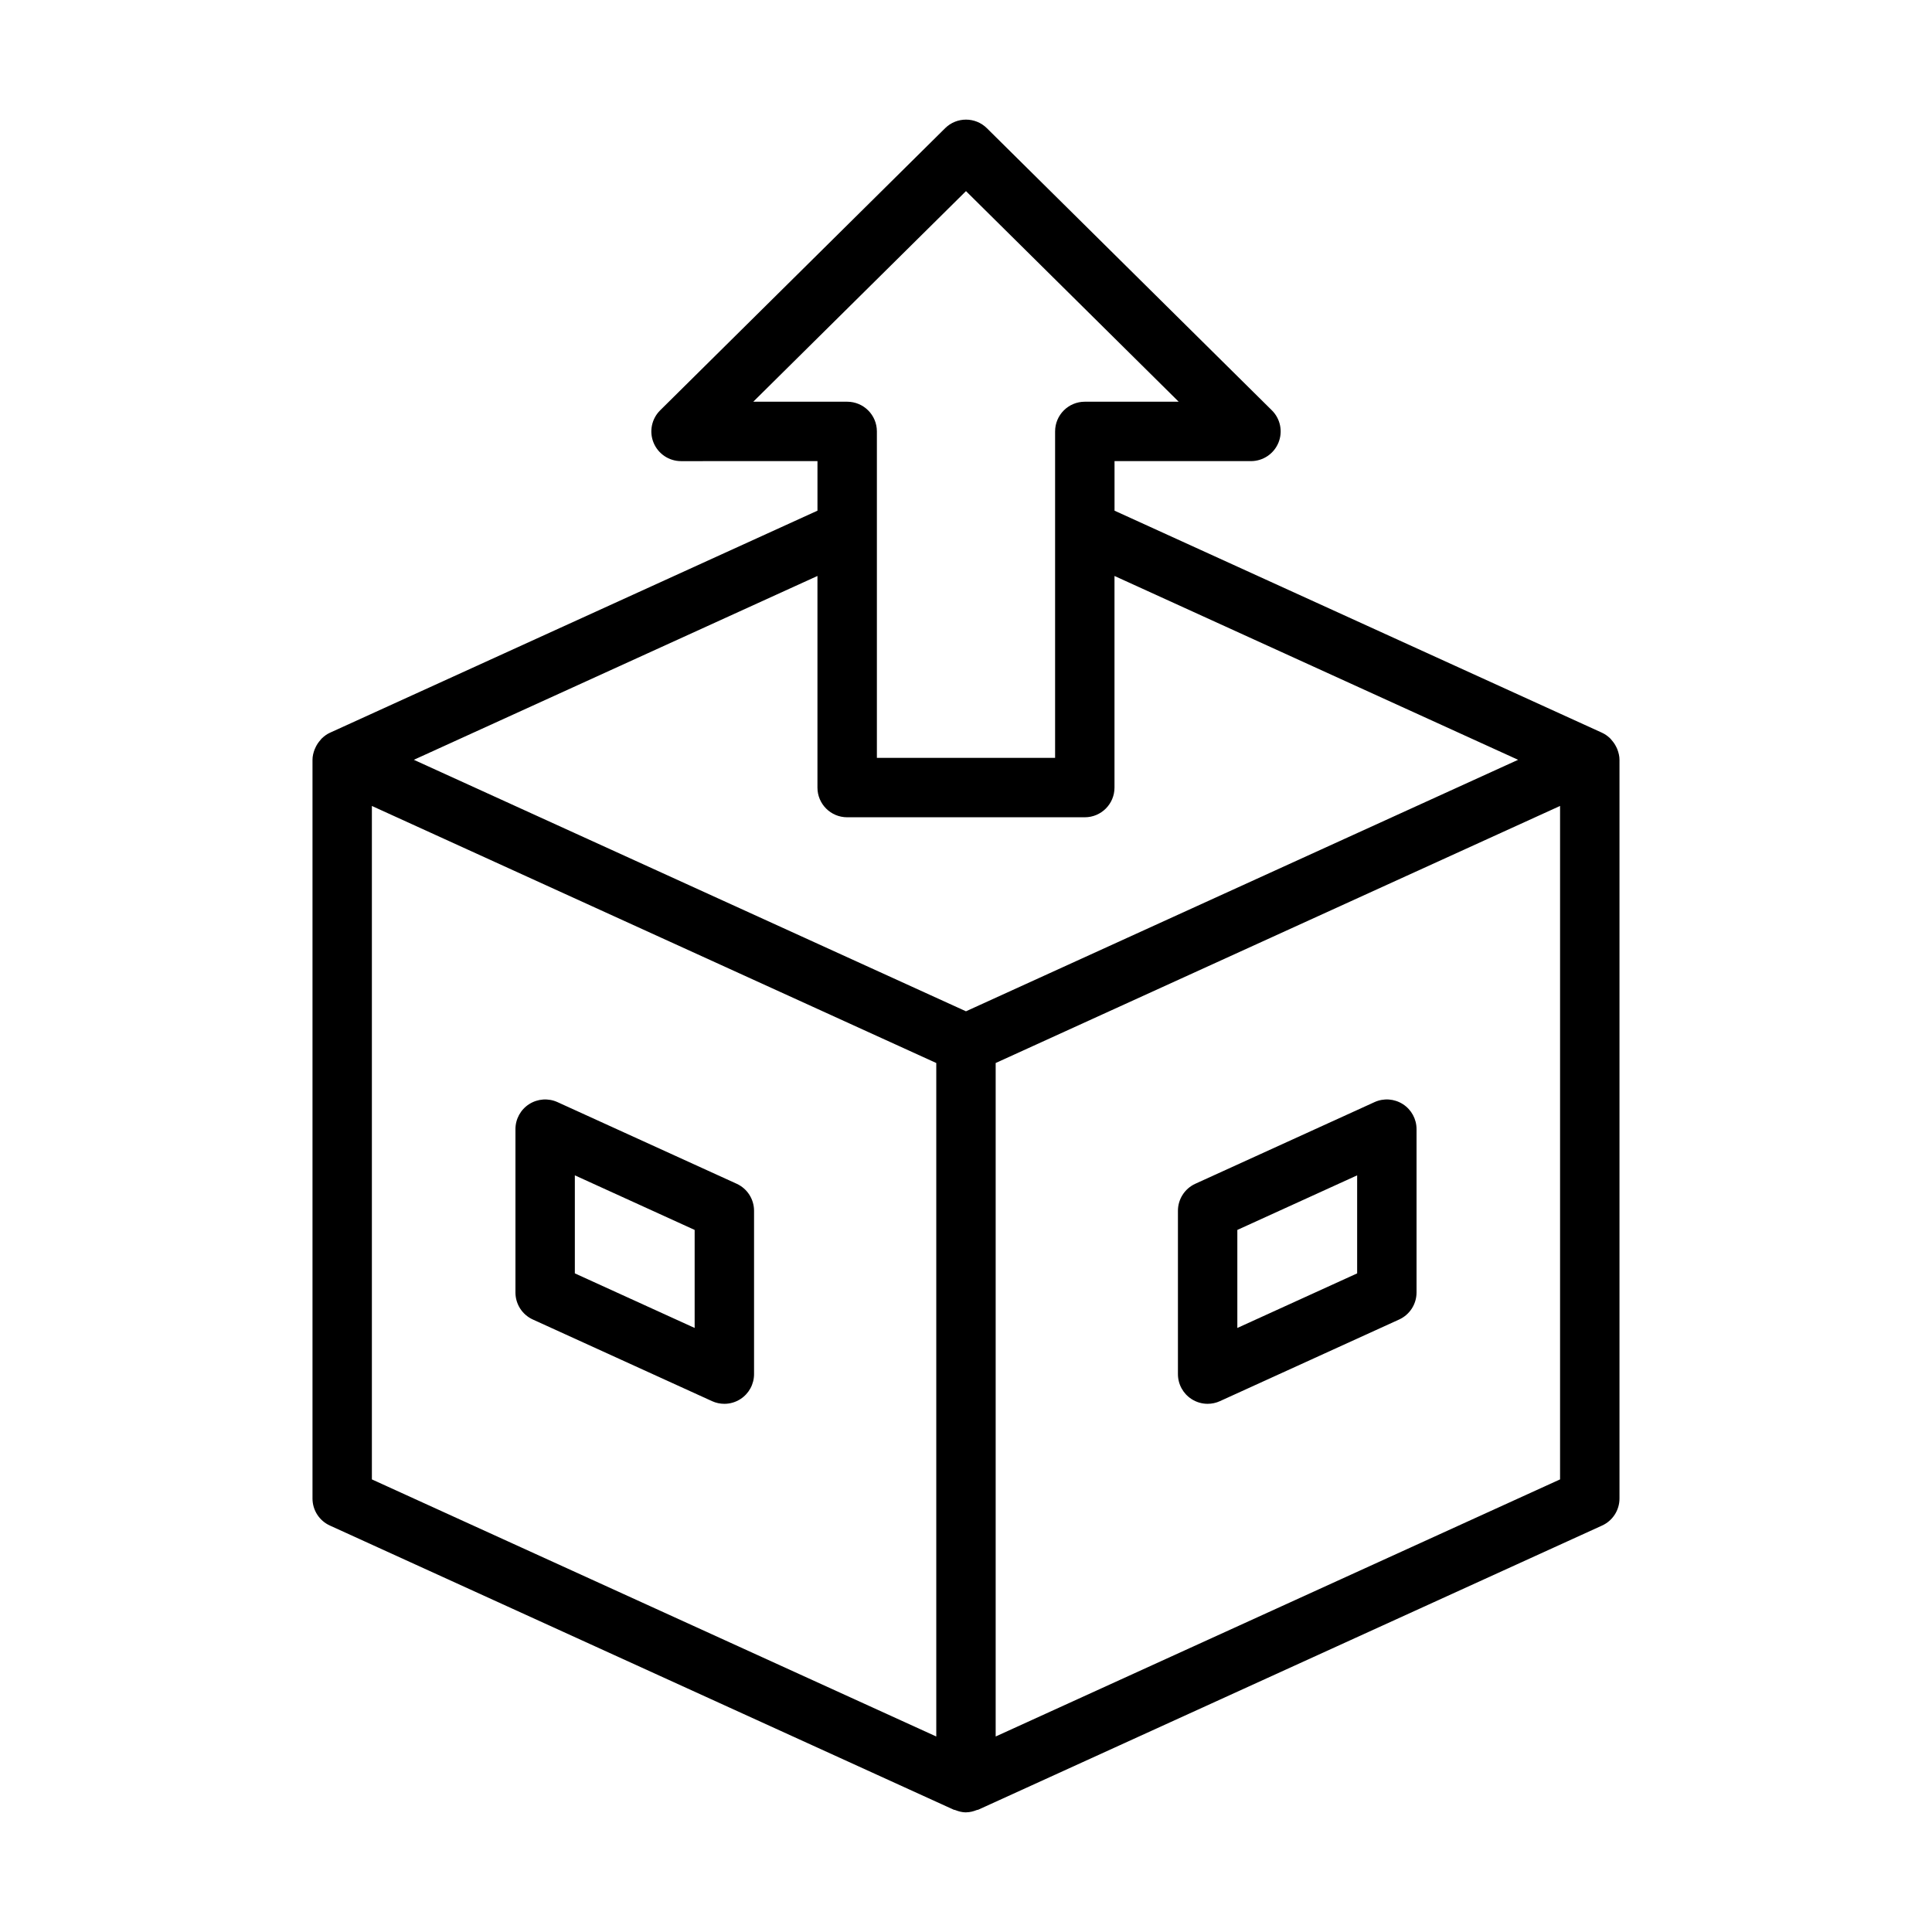
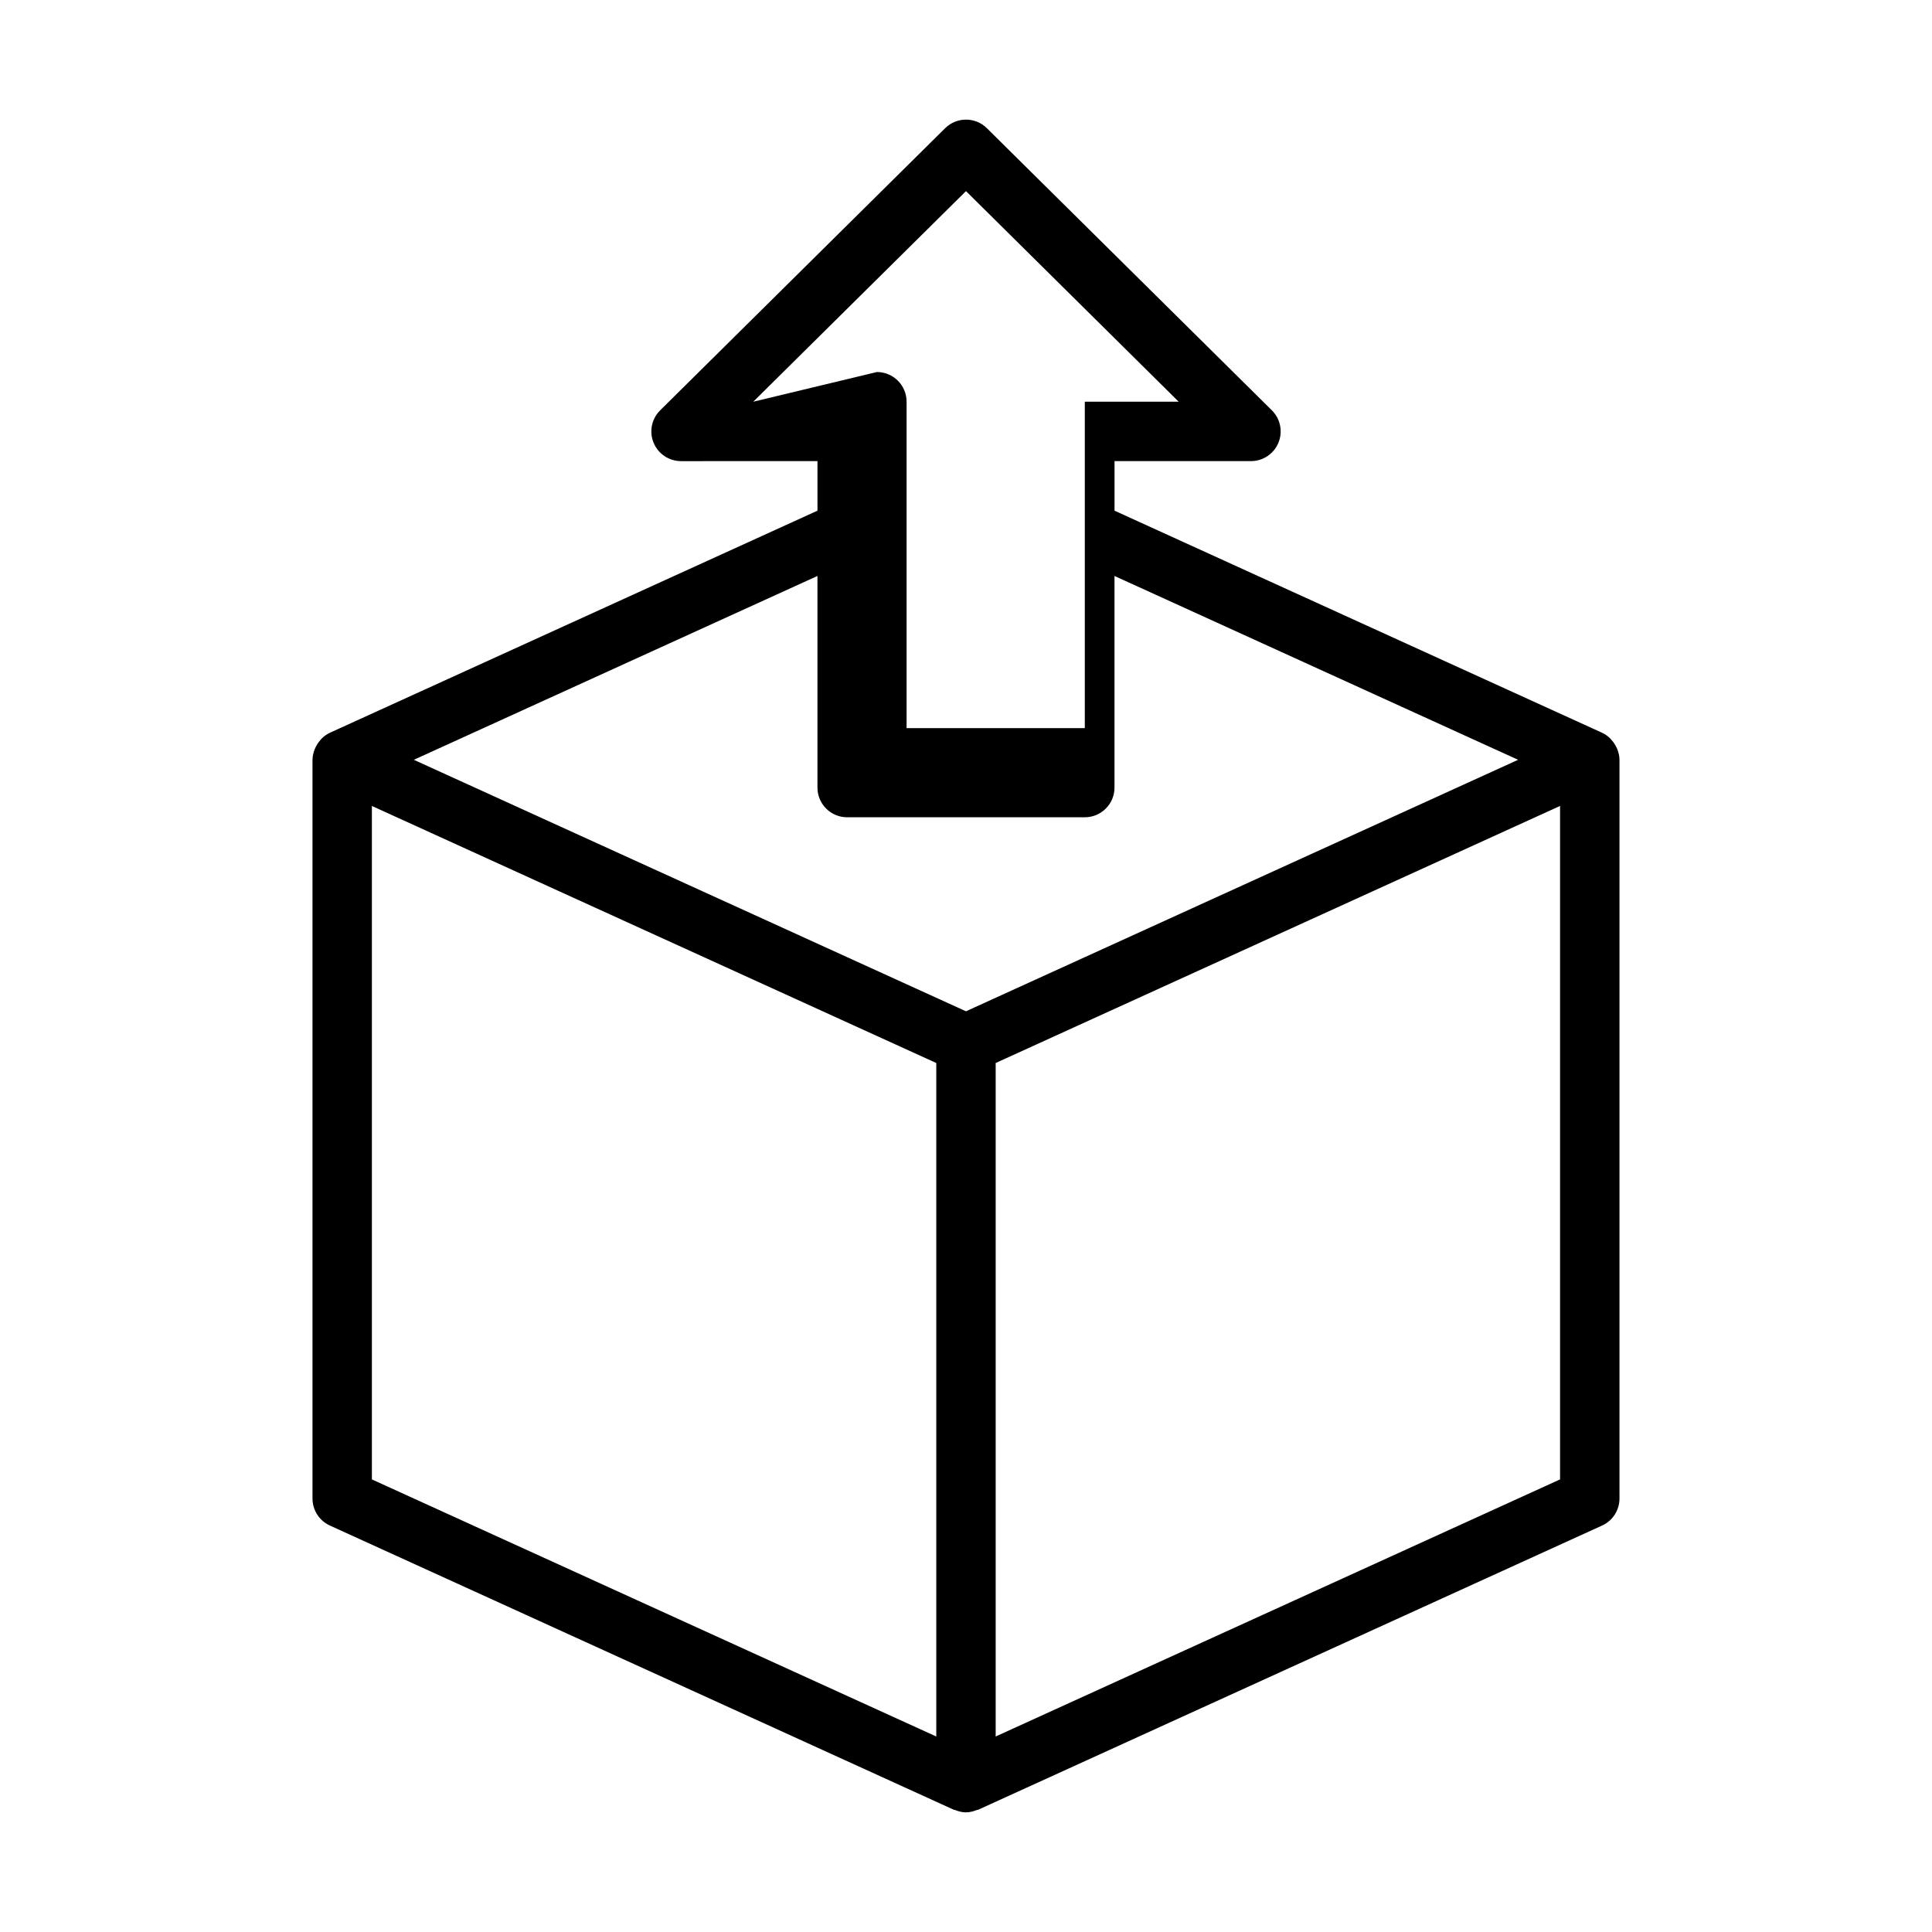
<svg xmlns="http://www.w3.org/2000/svg" fill="#000000" width="800px" height="800px" version="1.1" viewBox="144 144 512 512">
  <g>
-     <path d="m339.23 457.71-47.492-21.637c-2.445-1.109-5.273-0.902-7.527 0.547-2.254 1.449-3.613 3.941-3.613 6.617v43.285c0 3.086 1.801 5.887 4.613 7.164l47.492 21.633c1.039 0.473 2.152 0.707 3.258 0.707 1.492 0 2.969-0.422 4.258-1.254 2.254-1.449 3.613-3.941 3.613-6.617v-43.281c0-3.082-1.797-5.883-4.602-7.164zm-11.141 38.211-31.75-14.465v-25.98l31.75 14.465z" />
-     <path d="m515.79 436.62c-2.262-1.449-5.09-1.66-7.527-0.547l-47.492 21.637c-2.805 1.281-4.606 4.082-4.606 7.164v43.281c0 2.68 1.359 5.168 3.613 6.617 1.293 0.832 2.766 1.254 4.258 1.254 1.105 0 2.223-0.234 3.258-0.707l47.492-21.633c2.812-1.281 4.613-4.078 4.613-7.164v-43.285c0.004-2.676-1.359-5.168-3.609-6.617zm-12.133 44.84-31.75 14.465v-25.98l31.75-14.465z" />
-     <path d="m572.63 342.62c-0.094-0.254-0.211-0.48-0.332-0.719-0.309-0.621-0.691-1.188-1.148-1.707-0.156-0.176-0.285-0.367-0.457-0.527-0.621-0.59-1.316-1.105-2.121-1.473l-0.191-0.09-129.02-58.77v-13.133h36.156c3.191 0 6.066-1.926 7.281-4.879s0.523-6.344-1.746-8.586l-75.516-74.758c-3.059-3.035-8.012-3.035-11.07 0l-75.516 74.762c-2.269 2.246-2.961 5.637-1.746 8.586 1.215 2.953 4.09 4.879 7.281 4.879l36.152-0.004v13.133l-129.21 58.855c-0.809 0.367-1.5 0.887-2.121 1.473-0.172 0.164-0.301 0.352-0.457 0.531-0.461 0.52-0.844 1.086-1.148 1.707-0.121 0.242-0.234 0.465-0.328 0.719-0.328 0.867-0.559 1.773-0.559 2.734v195.77c0 3.086 1.801 5.887 4.613 7.164l165.31 75.301c0.113 0.051 0.242 0.031 0.359 0.078 0.926 0.371 1.895 0.633 2.906 0.633 0.023 0 0.043-0.016 0.066-0.016 0.969-0.008 1.902-0.254 2.809-0.613 0.125-0.051 0.254-0.027 0.375-0.082l165.31-75.301c2.816-1.277 4.617-4.078 4.617-7.164v-195.77c0-0.961-0.227-1.867-0.551-2.734zm-229.01-92.16 56.375-55.812 56.371 55.812h-24.883c-4.352 0-7.871 3.523-7.871 7.871v25.82 0.059 60.629h-47.23v-60.629-0.059-25.82c0-4.348-3.519-7.871-7.871-7.871zm17.012 46.176v56.078c0 4.348 3.519 7.871 7.871 7.871h62.977c4.352 0 7.871-3.523 7.871-7.871v-56.078l106.96 48.719-146.32 66.648-146.32-66.648zm-118.08 239.42v-178.47l149.57 68.125v178.48zm165.31 68.133v-178.48l149.57-68.125v178.47z" />
+     <path d="m572.63 342.62c-0.094-0.254-0.211-0.48-0.332-0.719-0.309-0.621-0.691-1.188-1.148-1.707-0.156-0.176-0.285-0.367-0.457-0.527-0.621-0.59-1.316-1.105-2.121-1.473l-0.191-0.09-129.02-58.77v-13.133h36.156c3.191 0 6.066-1.926 7.281-4.879s0.523-6.344-1.746-8.586l-75.516-74.758c-3.059-3.035-8.012-3.035-11.07 0l-75.516 74.762c-2.269 2.246-2.961 5.637-1.746 8.586 1.215 2.953 4.09 4.879 7.281 4.879l36.152-0.004v13.133l-129.21 58.855c-0.809 0.367-1.5 0.887-2.121 1.473-0.172 0.164-0.301 0.352-0.457 0.531-0.461 0.52-0.844 1.086-1.148 1.707-0.121 0.242-0.234 0.465-0.328 0.719-0.328 0.867-0.559 1.773-0.559 2.734v195.77c0 3.086 1.801 5.887 4.613 7.164l165.31 75.301c0.113 0.051 0.242 0.031 0.359 0.078 0.926 0.371 1.895 0.633 2.906 0.633 0.023 0 0.043-0.016 0.066-0.016 0.969-0.008 1.902-0.254 2.809-0.613 0.125-0.051 0.254-0.027 0.375-0.082l165.31-75.301c2.816-1.277 4.617-4.078 4.617-7.164v-195.77c0-0.961-0.227-1.867-0.551-2.734zm-229.01-92.16 56.375-55.812 56.371 55.812h-24.883v25.82 0.059 60.629h-47.23v-60.629-0.059-25.82c0-4.348-3.519-7.871-7.871-7.871zm17.012 46.176v56.078c0 4.348 3.519 7.871 7.871 7.871h62.977c4.352 0 7.871-3.523 7.871-7.871v-56.078l106.96 48.719-146.32 66.648-146.32-66.648zm-118.08 239.42v-178.47l149.57 68.125v178.48zm165.31 68.133v-178.48l149.57-68.125v178.47z" />
  </g>
</svg>